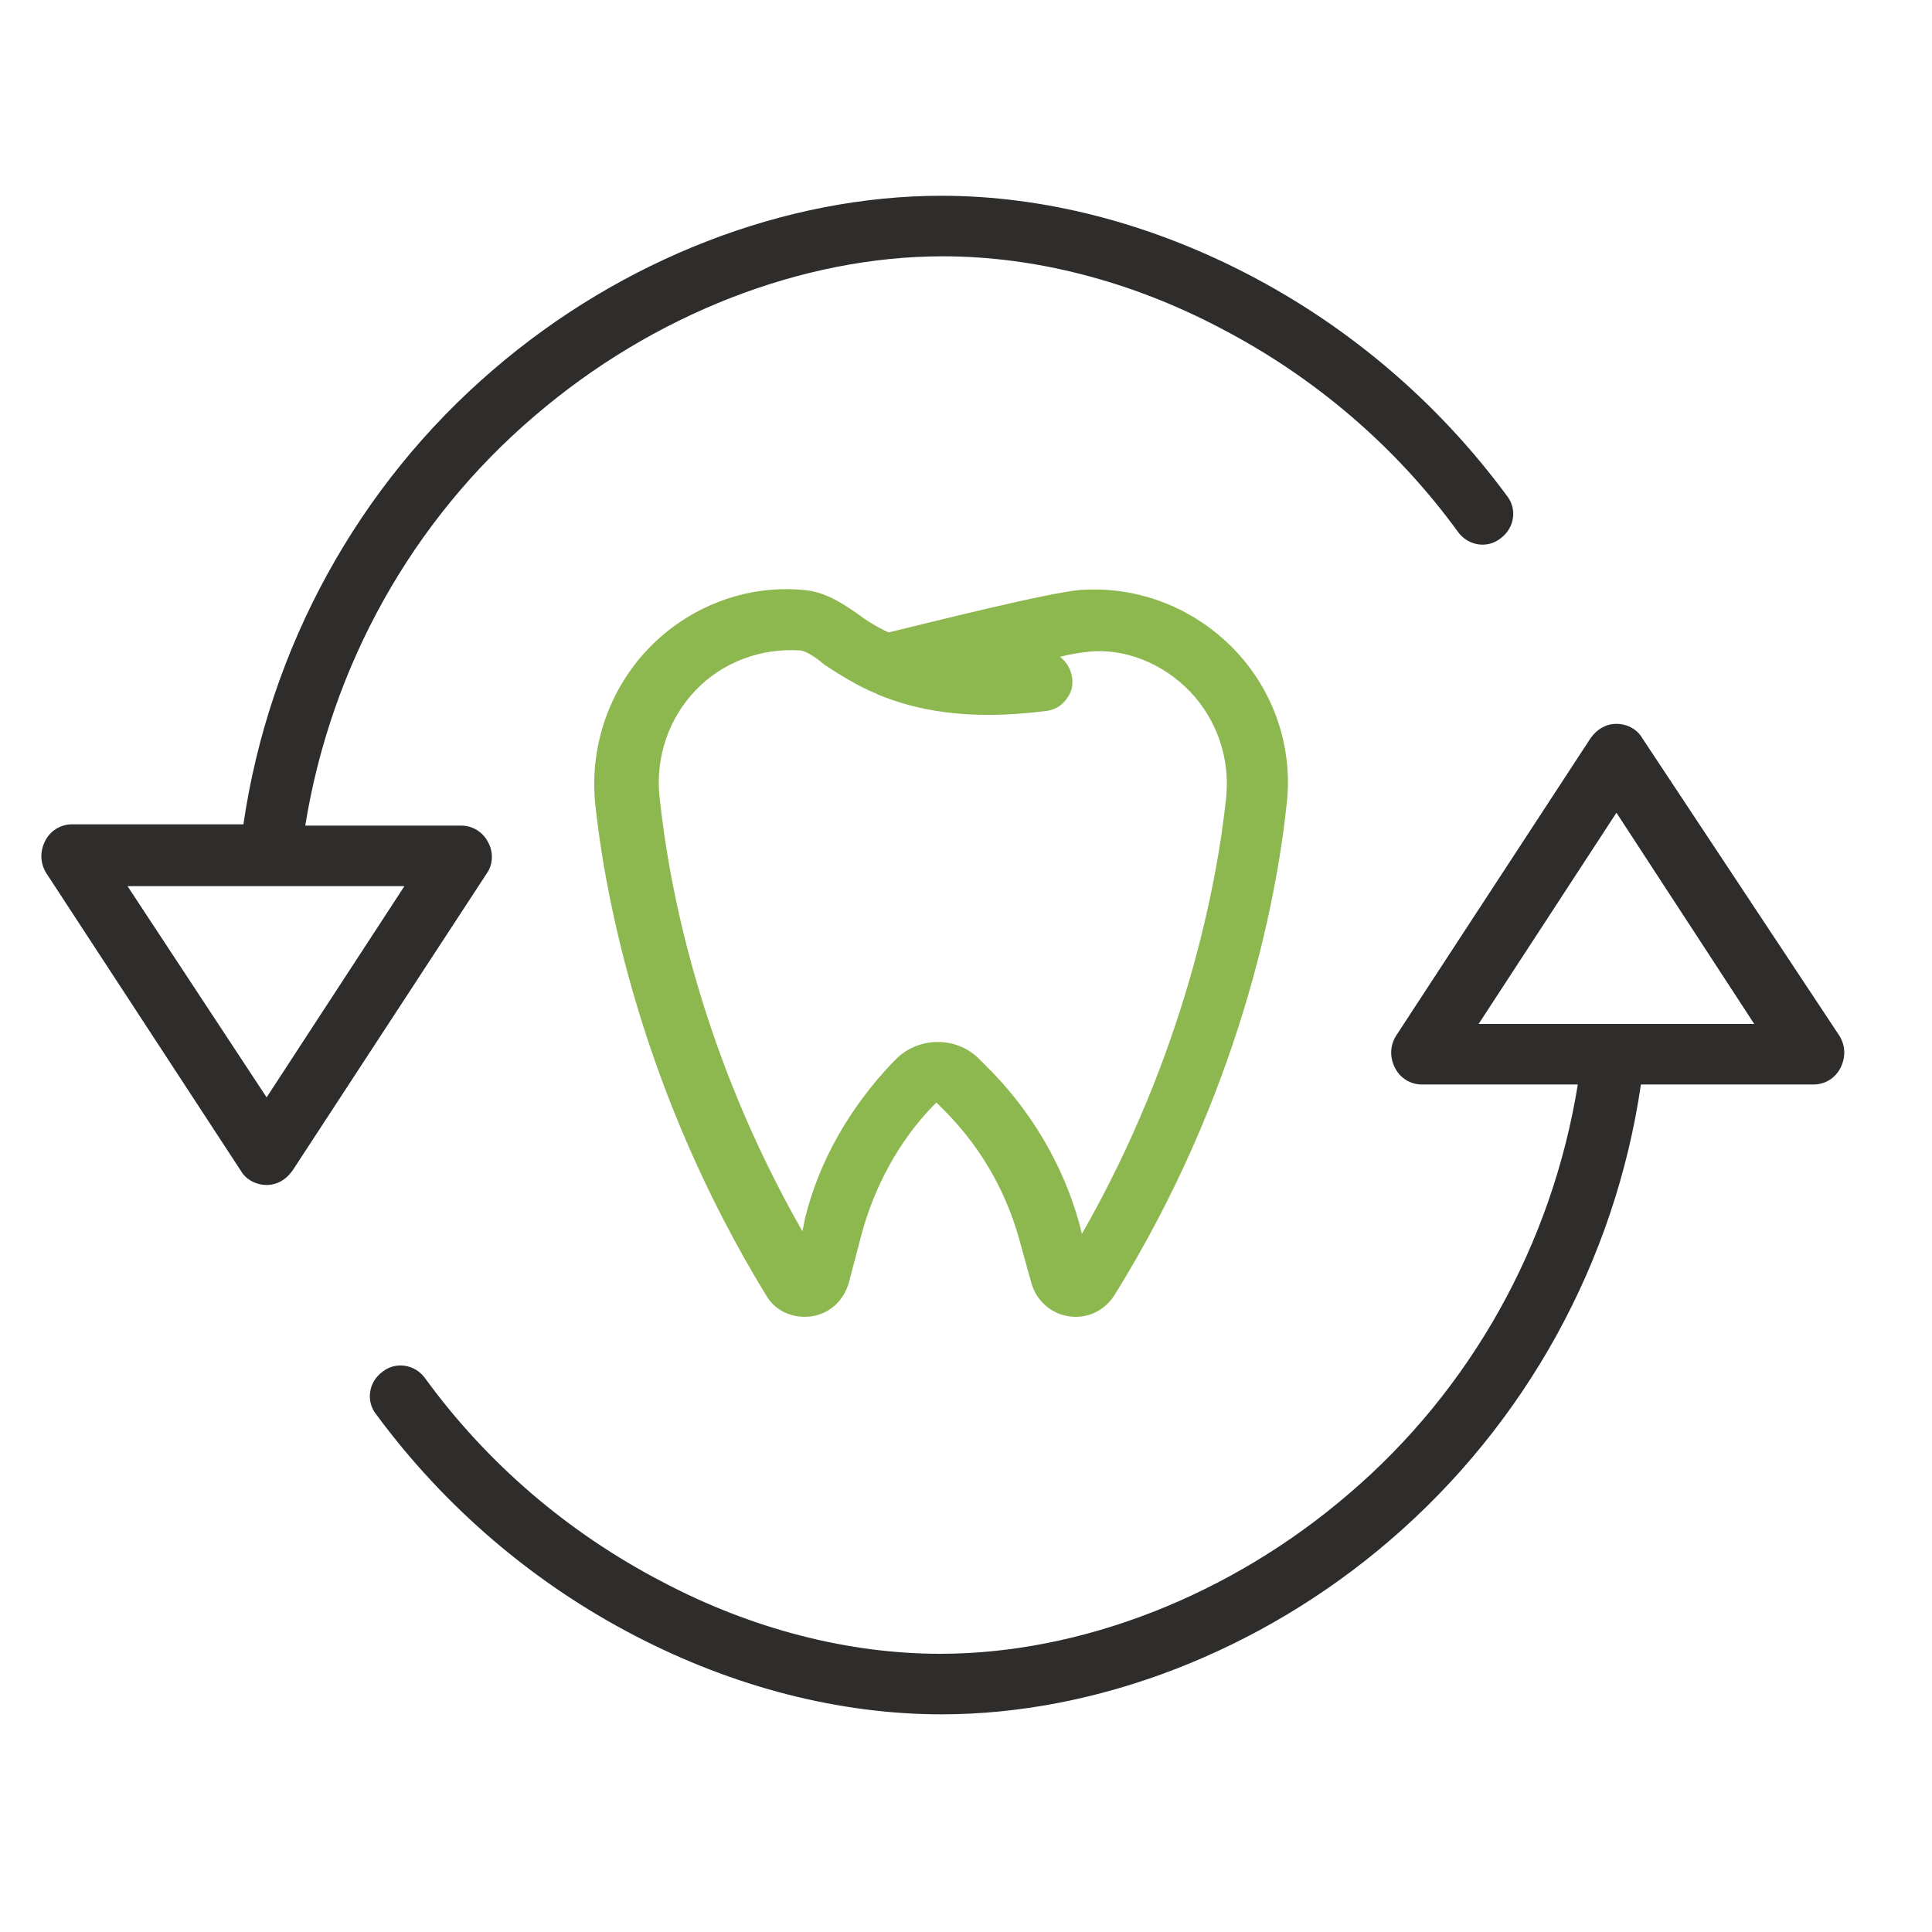
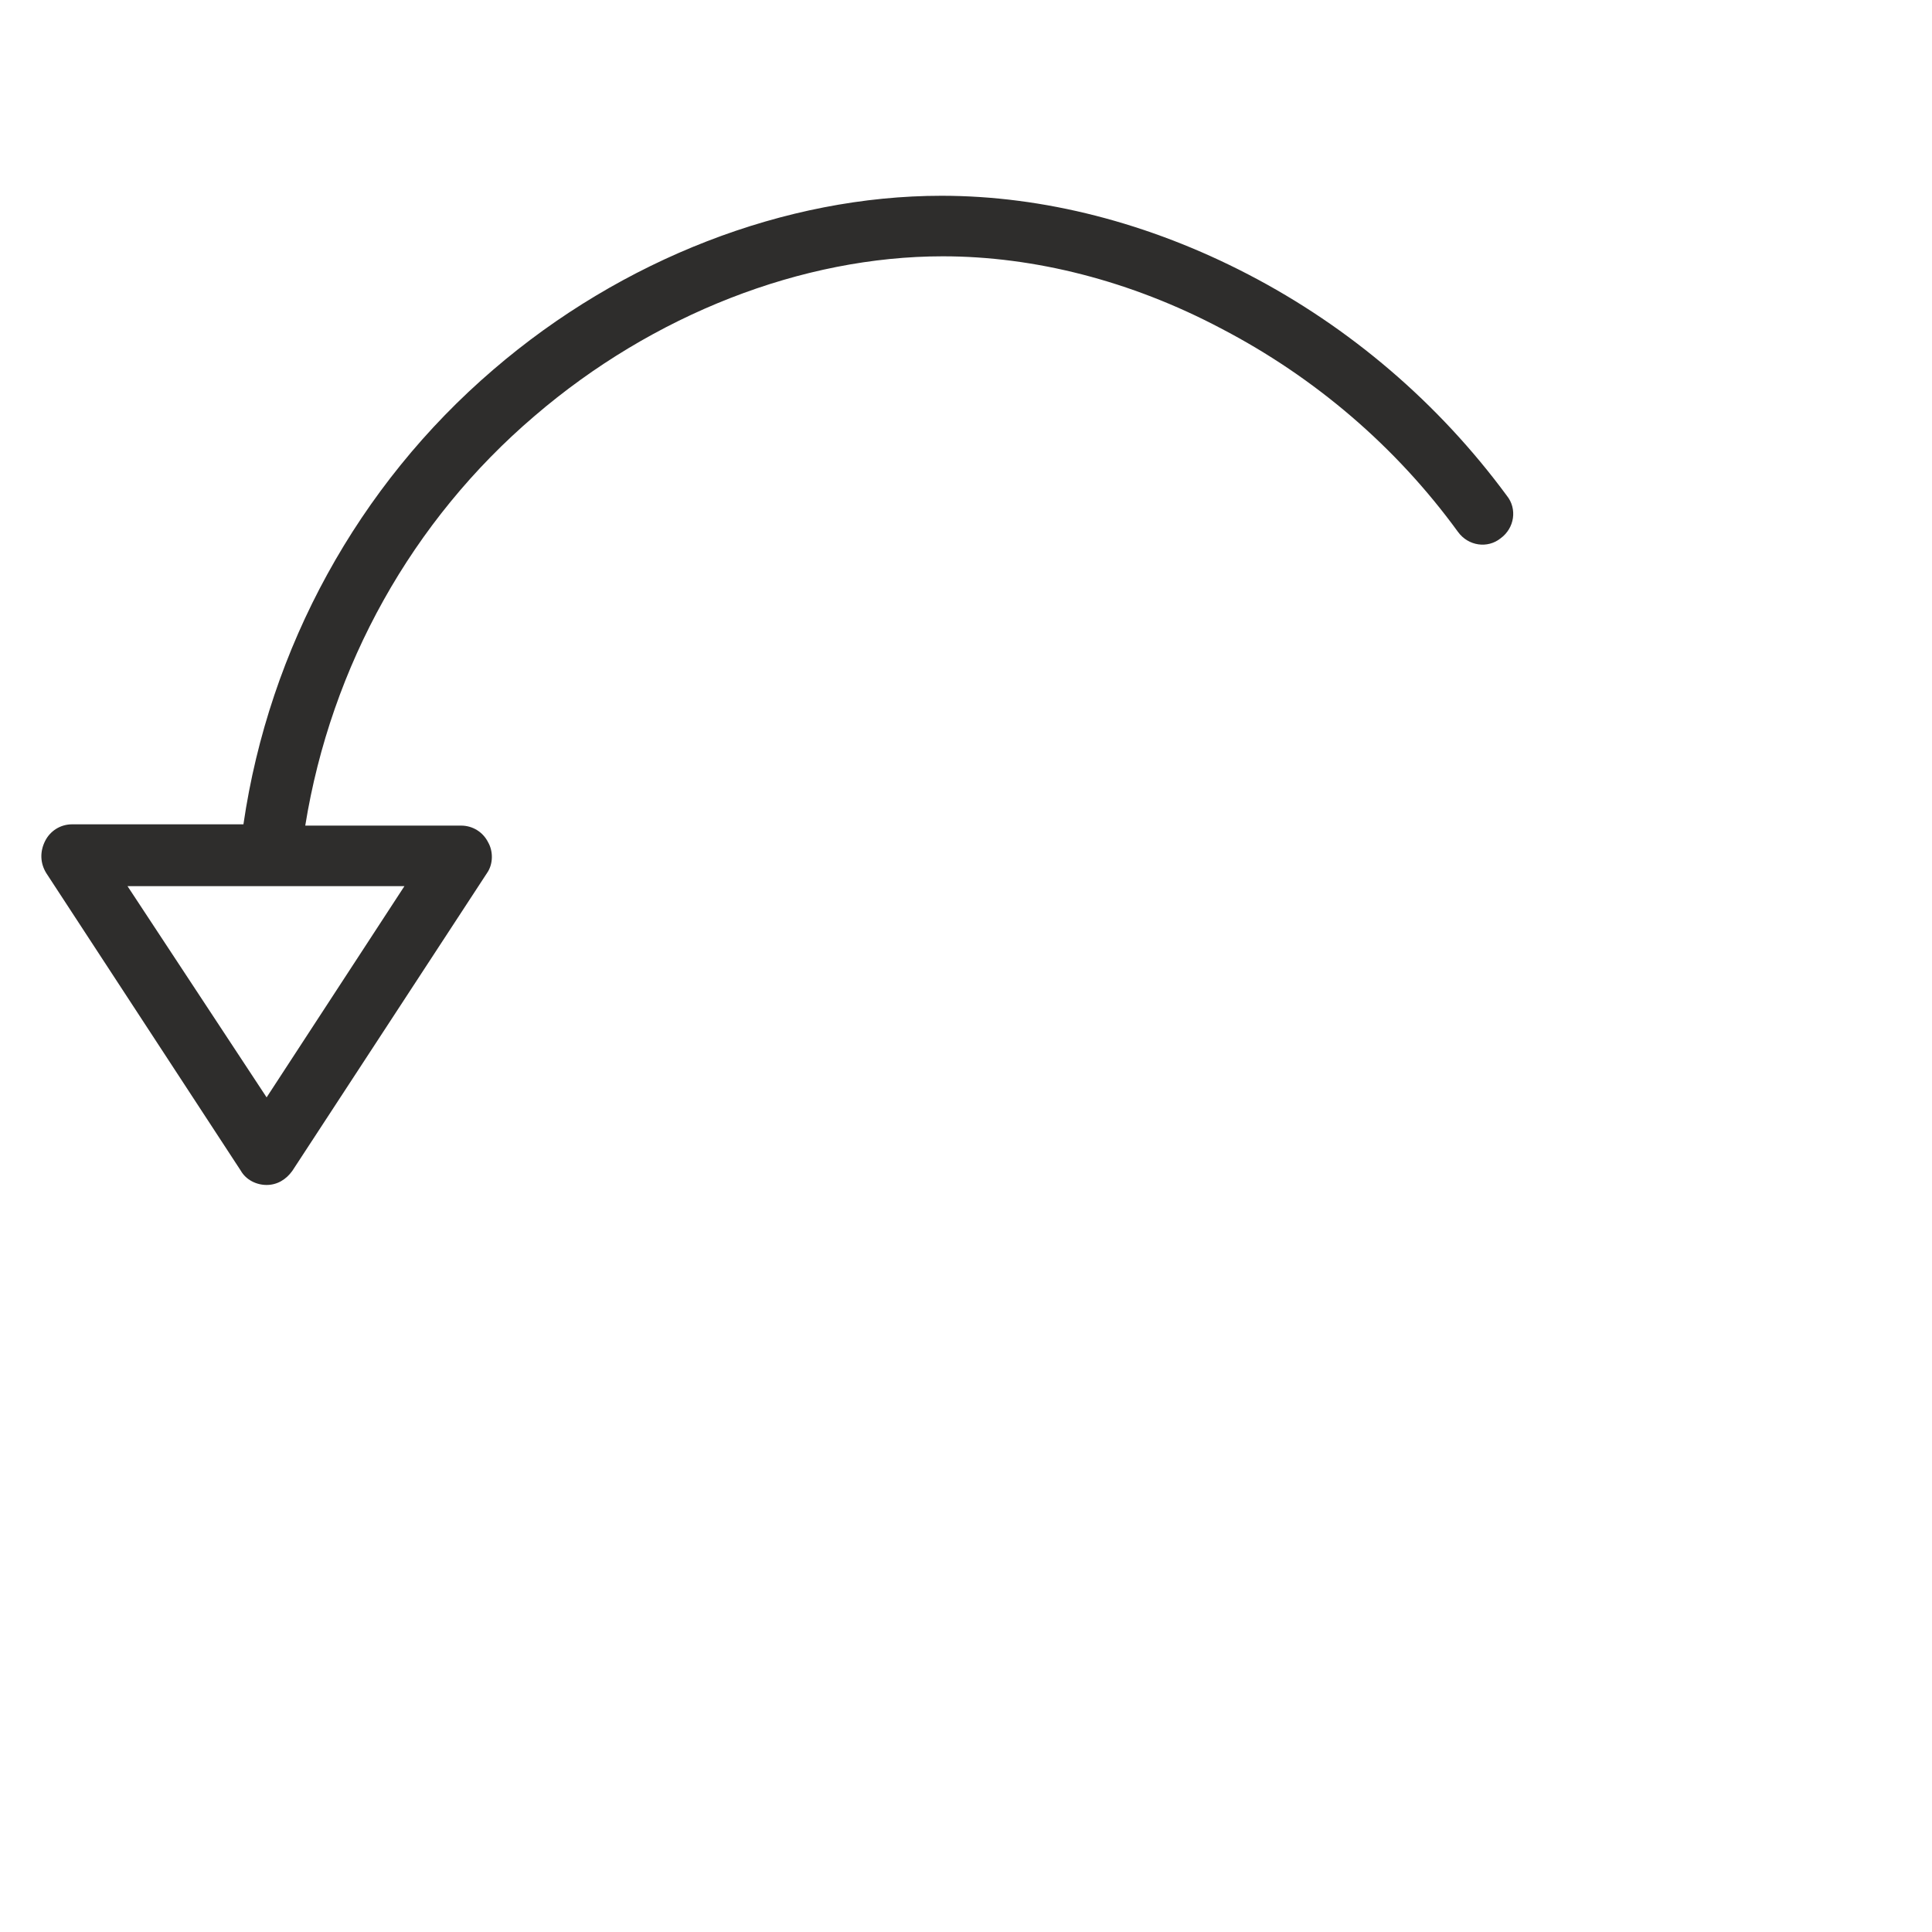
<svg xmlns="http://www.w3.org/2000/svg" version="1.1" id="Capa_1" x="0px" y="0px" viewBox="0 0 150 150" style="enable-background:new 0 0 150 150;" xml:space="preserve">
  <style type="text/css">
	.st0{fill:#8DB74F;}
	.st1{fill:#2E2D2C;}
</style>
-   <path class="st0" d="M83.9,45.8c-2.5,0.2-12,2.6-14.9,3.3c-0.9-0.4-1.7-0.9-2.5-1.5c-1.3-0.9-2.6-1.7-4.2-1.8  c-4.4-0.4-8.8,1.3-11.9,4.5c-3.1,3.2-4.6,7.6-4.2,12c0.8,7.6,3.7,22.6,13.3,38.3c0.7,1.2,2.1,1.8,3.5,1.6c1.4-0.2,2.5-1.2,2.9-2.6  l1-3.8c1-3.7,2.9-7.2,5.5-9.9l0.3-0.3l0.3,0.3c2.9,2.8,5,6.3,6.1,10.2l1,3.6c0.4,1.3,1.5,2.3,2.9,2.5c1.4,0.2,2.7-0.4,3.5-1.6  C96.2,85,99.1,70,99.9,62.4c0.5-4.4-1-8.8-4.1-12C92.7,47.2,88.4,45.5,83.9,45.8L83.9,45.8z M92.4,53.7c2.1,2.2,3.1,5.2,2.8,8.2  C94.5,68.6,92,81.8,84,95.8L83.8,95c-1.3-4.7-3.9-9-7.4-12.4L76,82.2c-1.8-1.8-4.8-1.7-6.5,0.1l-0.3,0.3c-3.2,3.4-5.6,7.5-6.7,12  l-0.2,1c-8-14-10.4-27-11.1-33.8c-0.3-3,0.7-6,2.8-8.2c2.1-2.2,5.1-3.3,8.1-3.1c0.4,0,1.2,0.5,1.9,1.1c1.2,0.8,2.5,1.6,3.9,2.2  c0,0,0.1,0,0.2,0.1c2.9,1.2,6.9,2.1,13.1,1.3c1-0.1,1.7-0.8,2-1.7c0.2-0.9-0.1-1.9-0.9-2.5c0.7-0.2,1.4-0.3,2.2-0.4  C87.3,50.3,90.3,51.5,92.4,53.7z" />
-   <path class="st1" d="M127.5,57.3c-0.4-0.7-1.2-1.1-2-1.1c-0.8,0-1.5,0.4-2,1.1l-15.1,23.1c-0.5,0.8-0.5,1.7-0.1,2.5  c0.4,0.8,1.2,1.3,2.1,1.3h12.1c-2,12.4-8.3,23.7-17.8,31.8c-9.2,7.9-20.8,12.4-31.7,12.4c-7.1,0-14.6-1.9-21.6-5.6  C44.1,119,37.8,113.6,33,107c-0.8-1.1-2.3-1.3-3.3-0.5c-1.1,0.8-1.3,2.3-0.5,3.3c5.3,7.2,12.2,13.1,20.1,17.2  c7.7,4,15.9,6.1,23.8,6.1c12.1,0,24.8-4.9,34.8-13.5c10.6-9.1,17.5-21.7,19.5-35.4h13.4c0.9,0,1.7-0.5,2.1-1.3  c0.4-0.8,0.4-1.7-0.1-2.5L127.5,57.3z M114.8,79.5l10.7-16.4l10.7,16.4H114.8z" />
  <path class="st1" d="M37.9,65.4c-0.4-0.8-1.2-1.3-2.1-1.3H23.7c2-12.4,8.3-23.7,17.8-31.8c9.2-7.9,20.8-12.4,31.7-12.4  c7.1,0,14.6,1.9,21.6,5.6c7.3,3.8,13.6,9.2,18.4,15.8c0.8,1.1,2.3,1.3,3.3,0.5c1.1-0.8,1.3-2.3,0.5-3.3  c-5.3-7.2-12.2-13.1-20.1-17.2c-7.7-4-15.9-6.1-23.8-6.1c-12.1,0-24.8,4.9-34.8,13.5C27.8,37.7,20.9,50.3,18.9,64H5.6  c-0.9,0-1.7,0.5-2.1,1.3c-0.4,0.8-0.4,1.7,0.1,2.5l15.1,23.1c0.4,0.7,1.2,1.1,2,1.1c0.8,0,1.5-0.4,2-1.1l15.1-23.1  C38.3,67.1,38.3,66.1,37.9,65.4z M20.7,85.2L9.9,68.8h21.5L20.7,85.2z" />
</svg>